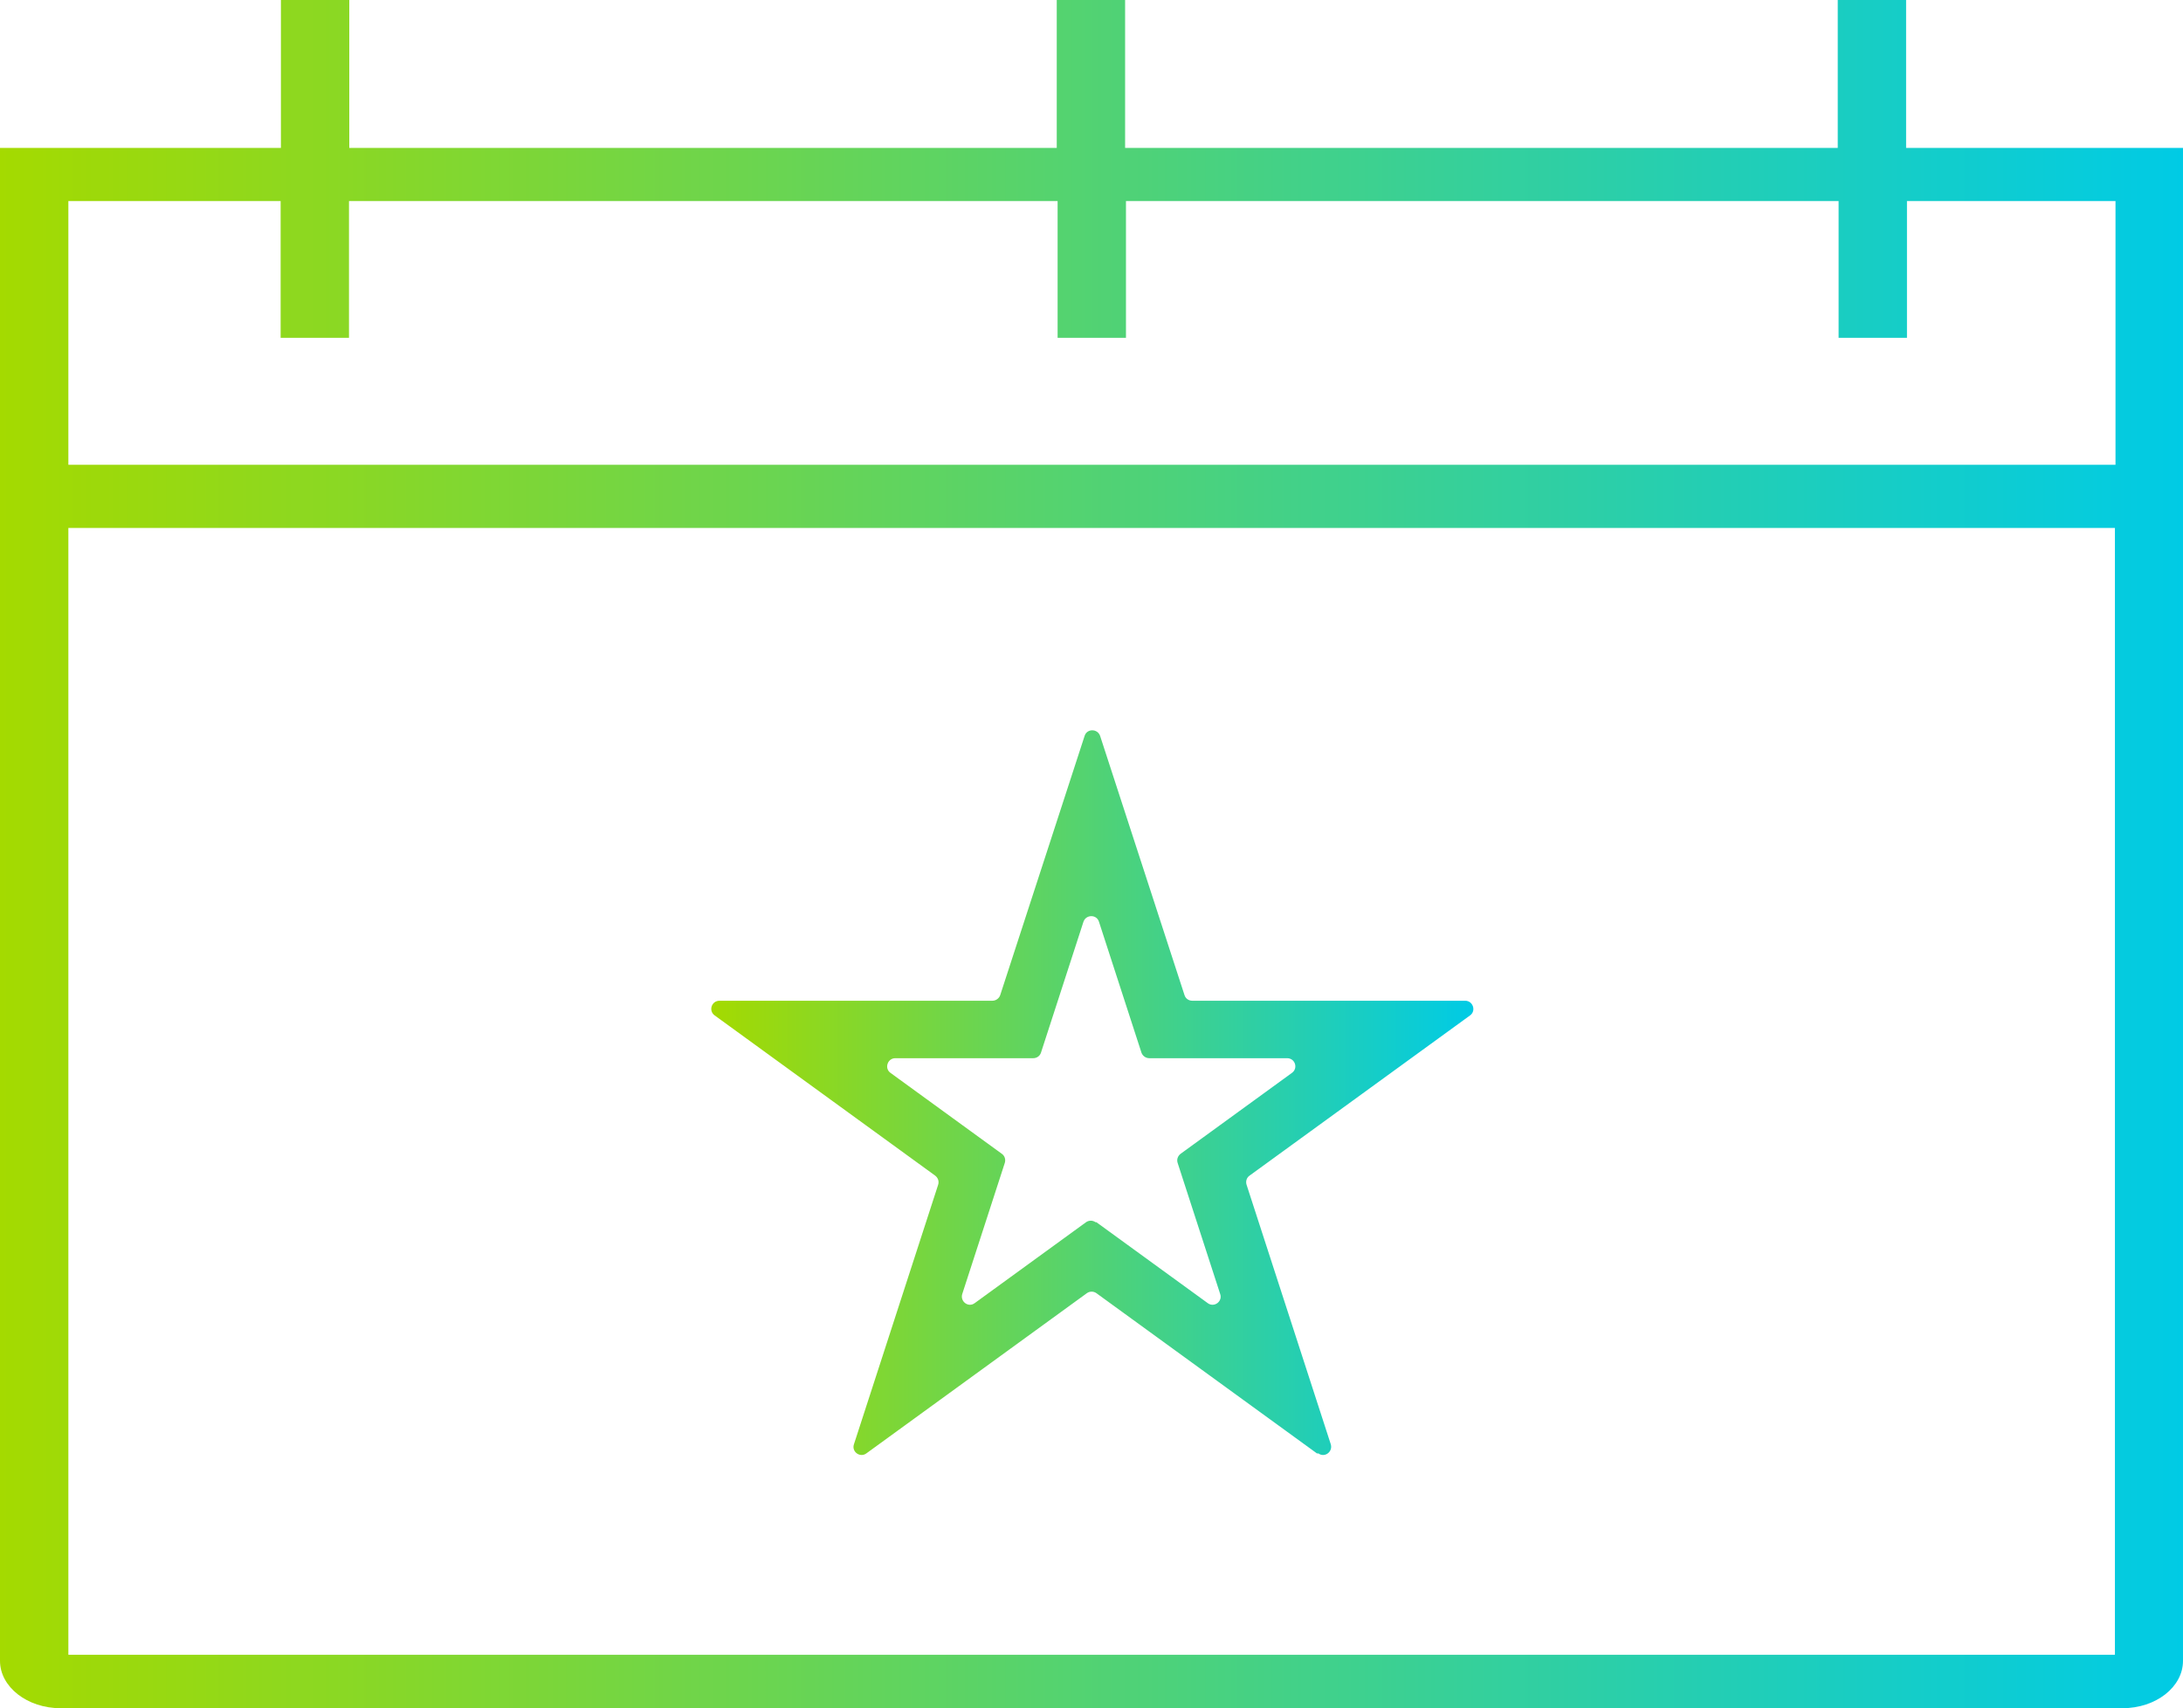
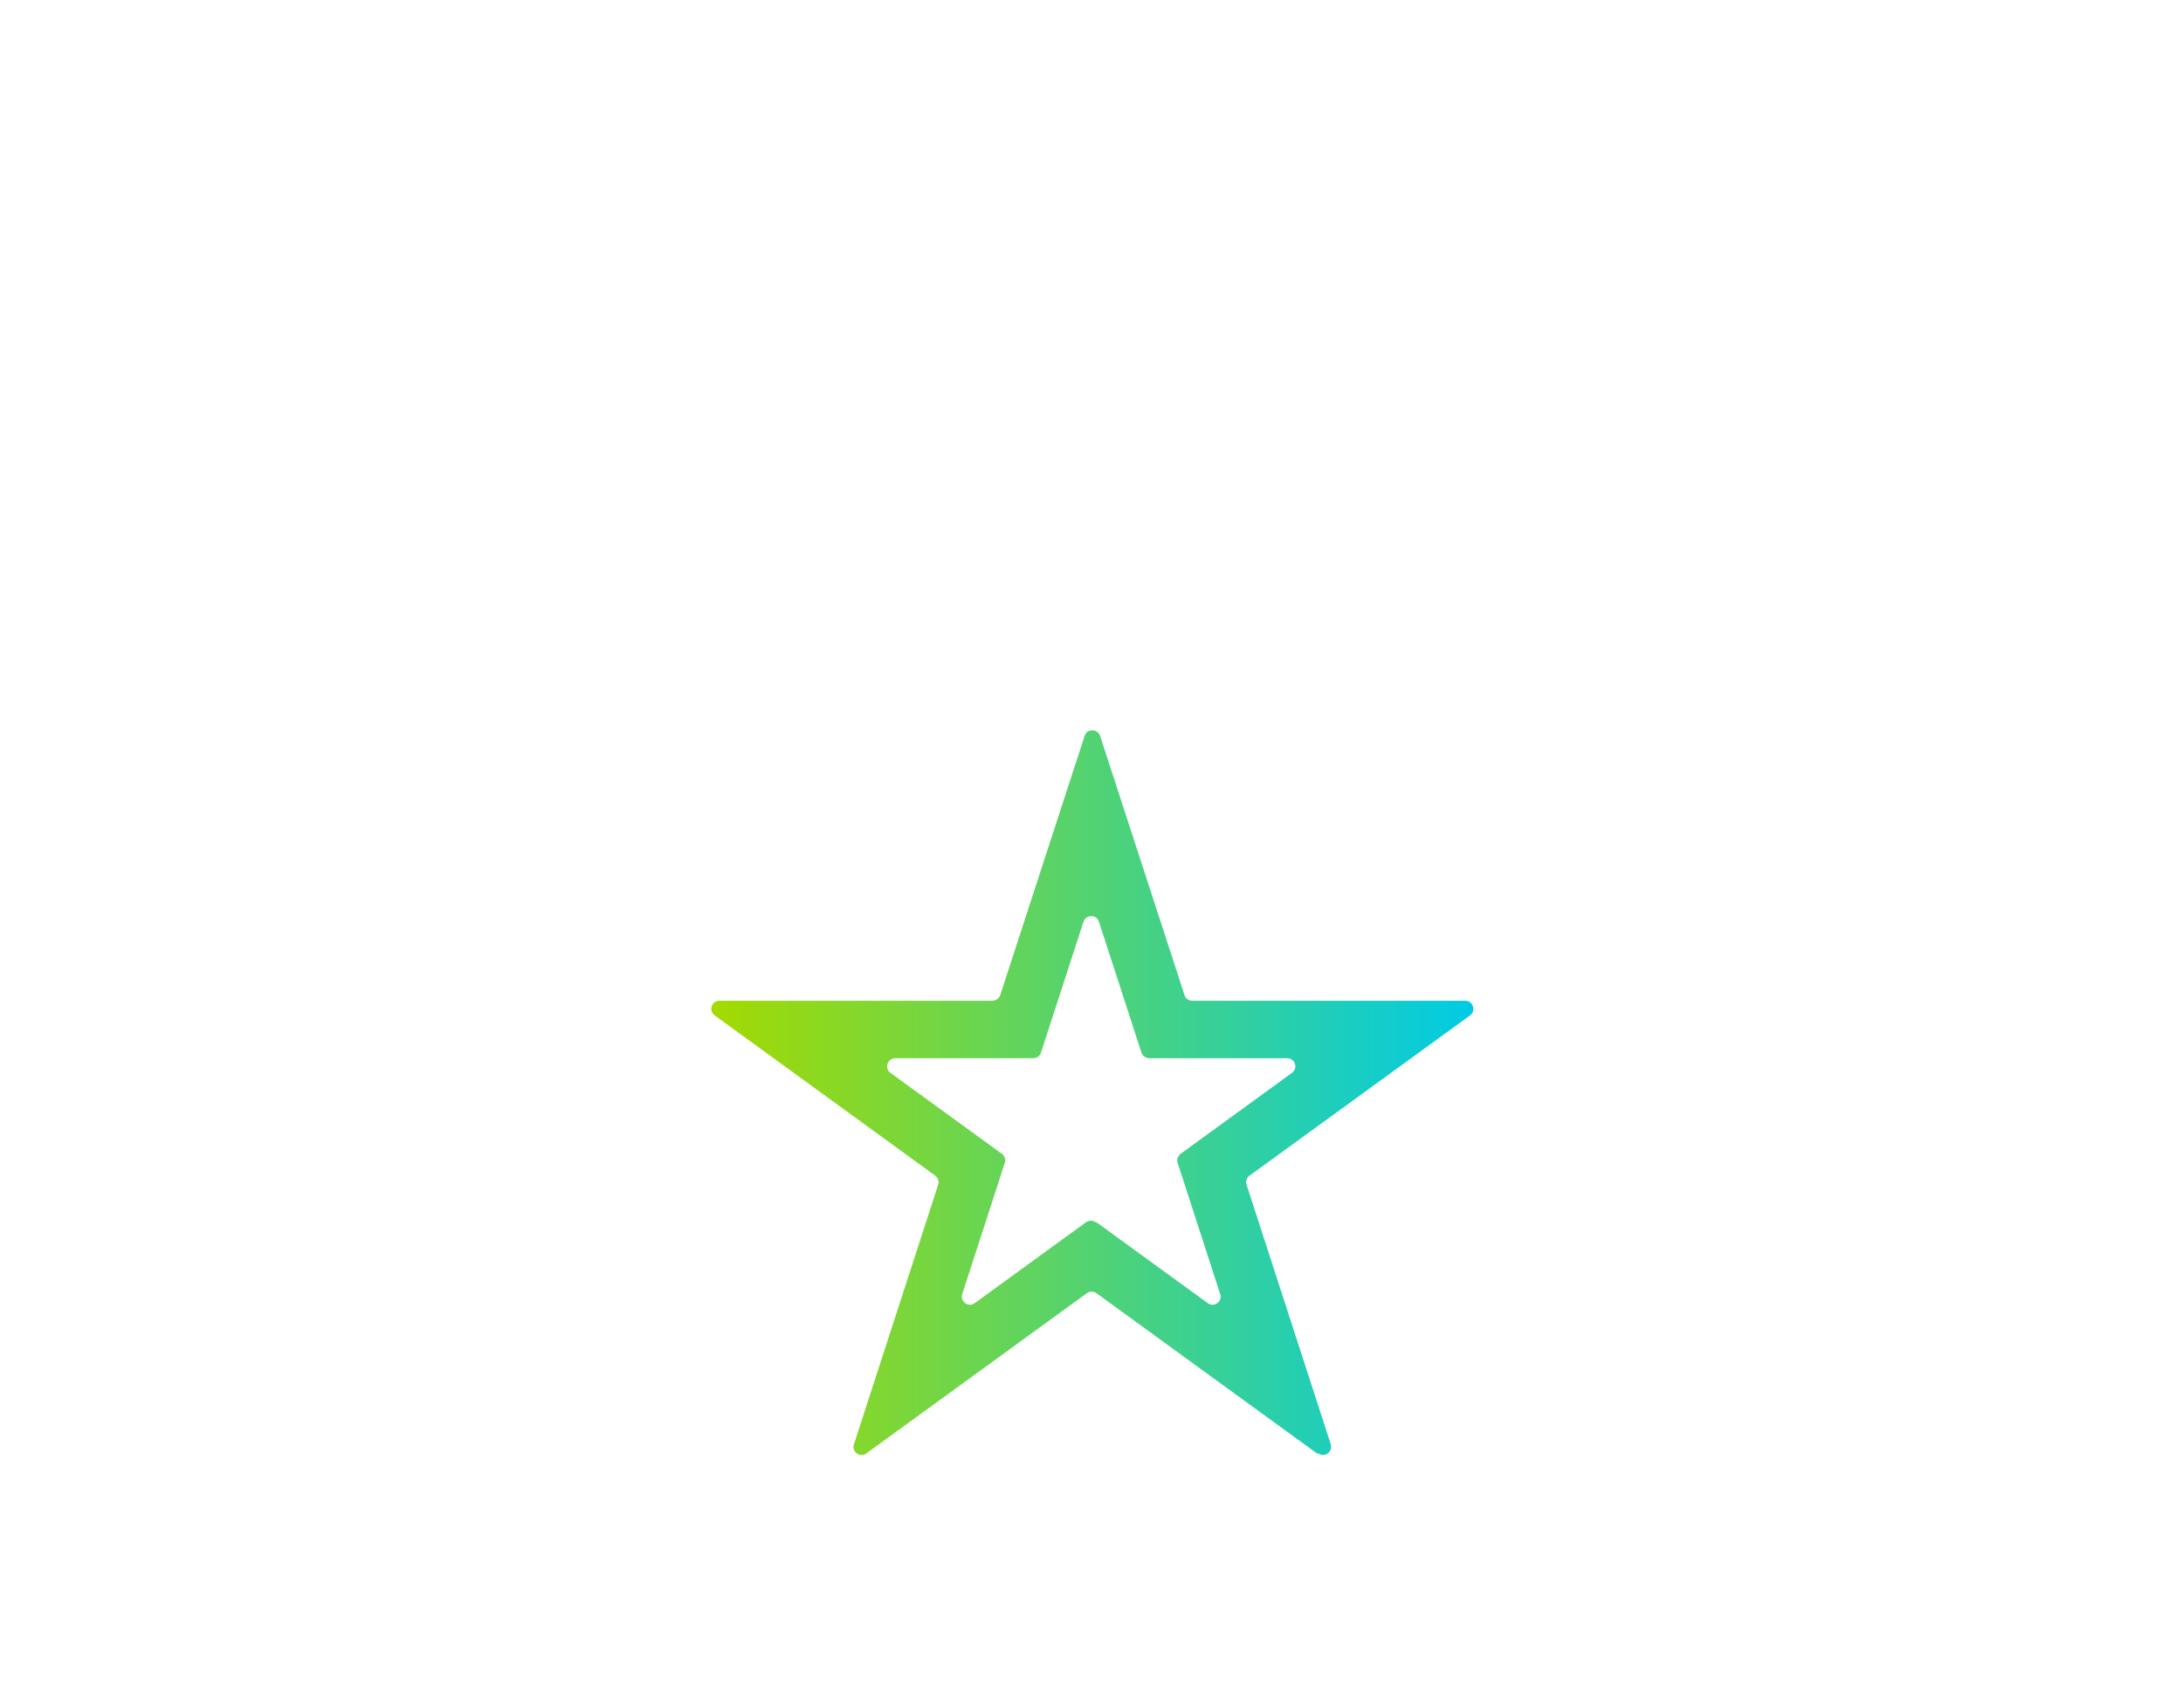
<svg xmlns="http://www.w3.org/2000/svg" xmlns:xlink="http://www.w3.org/1999/xlink" id="Layer_2" width="76" height="59.47" viewBox="0 0 76 59.47">
  <defs>
    <style>
      .cls-1 {
        fill: url(#New_Gradient_Swatch_1-2);
      }

      .cls-2 {
        fill: url(#New_Gradient_Swatch_1);
      }
    </style>
    <linearGradient id="New_Gradient_Swatch_1" data-name="New Gradient Swatch 1" x1="24.75" y1="38.04" x2="51.25" y2="38.04" gradientUnits="userSpaceOnUse">
      <stop offset="0" stop-color="#a4da00" />
      <stop offset="1" stop-color="#00cbe5" />
    </linearGradient>
    <linearGradient id="New_Gradient_Swatch_1-2" data-name="New Gradient Swatch 1" x1="0" y1="29.73" x2="76" y2="29.73" xlink:href="#New_Gradient_Swatch_1" />
  </defs>
  <g id="Layer_1-2" data-name="Layer_1">
    <g>
      <path class="cls-2" d="M45.85,50.6l-7.68-5.58c-.1-.07-.23-.07-.33,0l-7.68,5.58c-.22.16-.52-.06-.43-.32l2.93-9.03c.04-.12,0-.24-.1-.32l-7.68-5.58c-.22-.16-.11-.51.17-.51h9.5c.12,0,.23-.08.27-.19l2.94-9.03c.08-.26.45-.26.54,0l2.94,9.03c.04.12.15.19.27.19h9.5c.27,0,.39.35.17.51l-7.68,5.58c-.1.07-.14.2-.1.32l2.93,9.03c.08.26-.21.48-.43.32ZM38.17,42.55l3.88,2.82c.22.16.52-.06.43-.32l-1.48-4.56c-.04-.12,0-.24.1-.32l3.88-2.82c.22-.16.11-.51-.17-.51h-4.8c-.12,0-.23-.08-.27-.19l-1.48-4.56c-.08-.26-.45-.26-.54,0l-1.48,4.56c-.04.12-.15.19-.27.19h-4.8c-.27,0-.39.35-.17.51l3.88,2.82c.1.07.14.2.1.32l-1.48,4.56c-.08.26.21.48.43.32l3.88-2.82c.1-.07.23-.07.33,0Z" />
-       <path class="cls-1" d="M66.36,5.15V0h-2.38v5.15h-24.81V0h-2.38v5.15H12.16V0h-2.38v5.15H0v52.67c0,.91.95,1.65,2.11,1.65h71.78c1.17,0,2.11-.74,2.11-1.65V5.15h-9.64ZM73.62,57.61H2.38V18.38h71.25v39.22ZM2.38,16.19V7h7.39v4.76h2.38v-4.76h24.67v4.76h2.38v-4.76h24.81v4.76h2.38v-4.76h7.26v9.18H2.38Z" />
    </g>
  </g>
</svg>